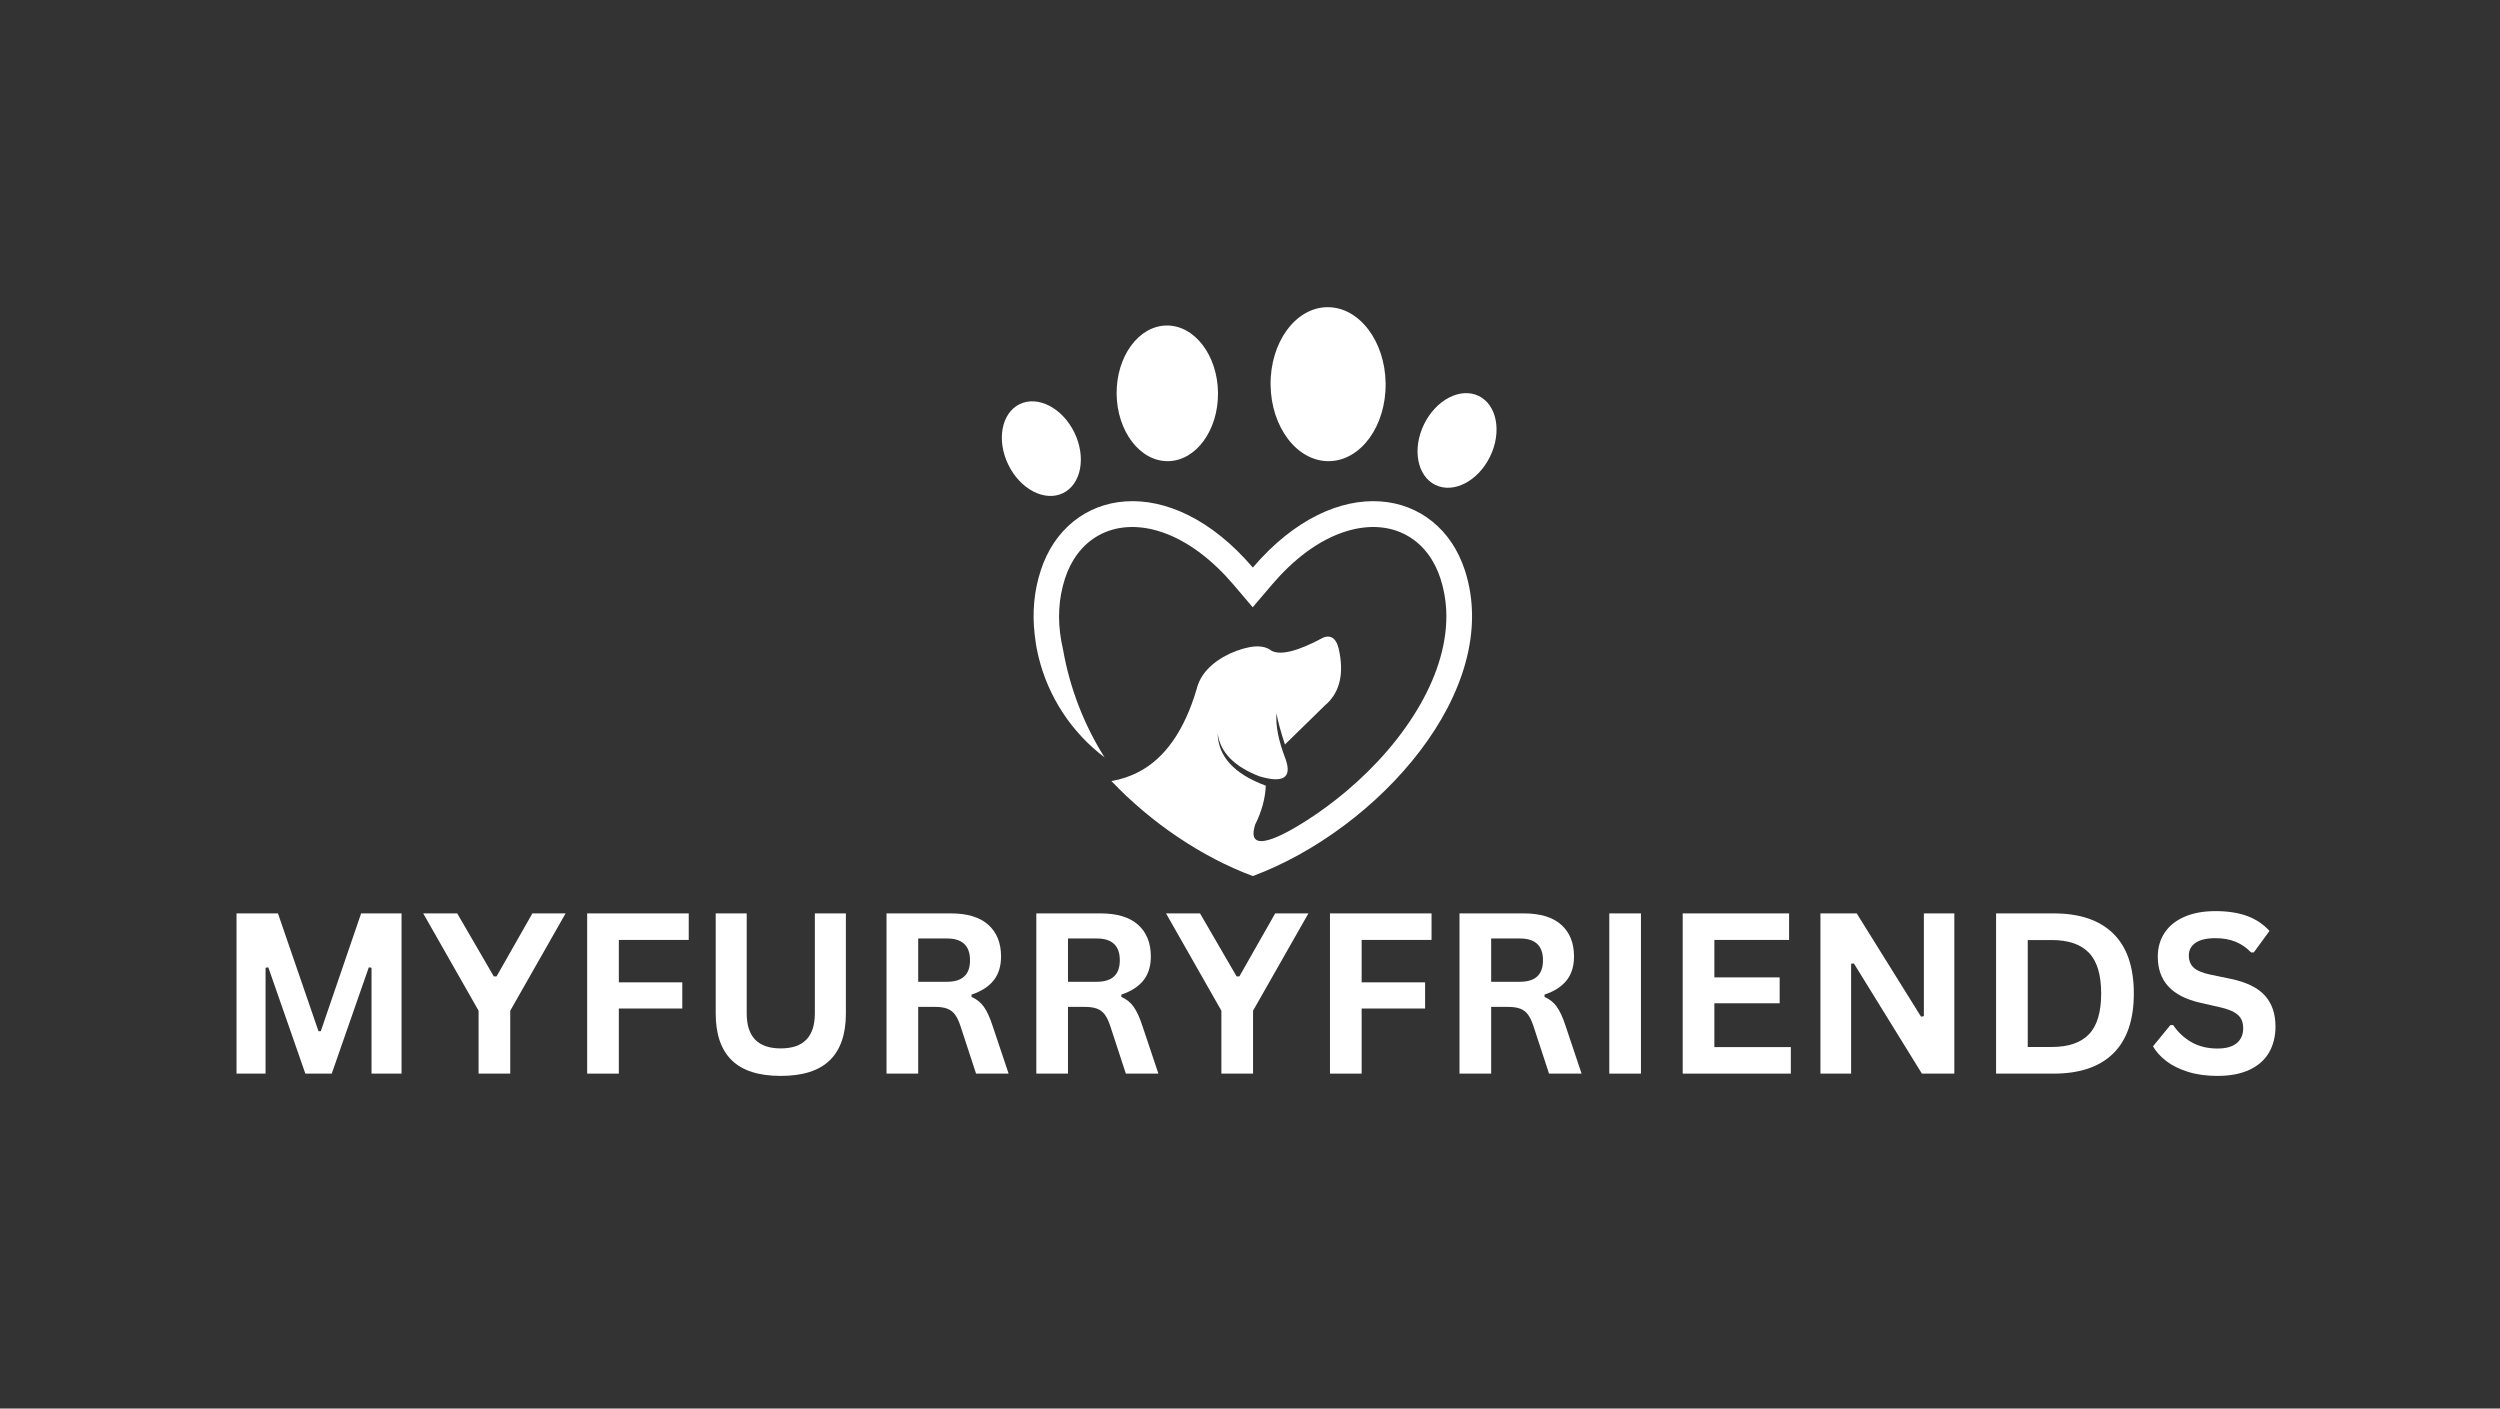
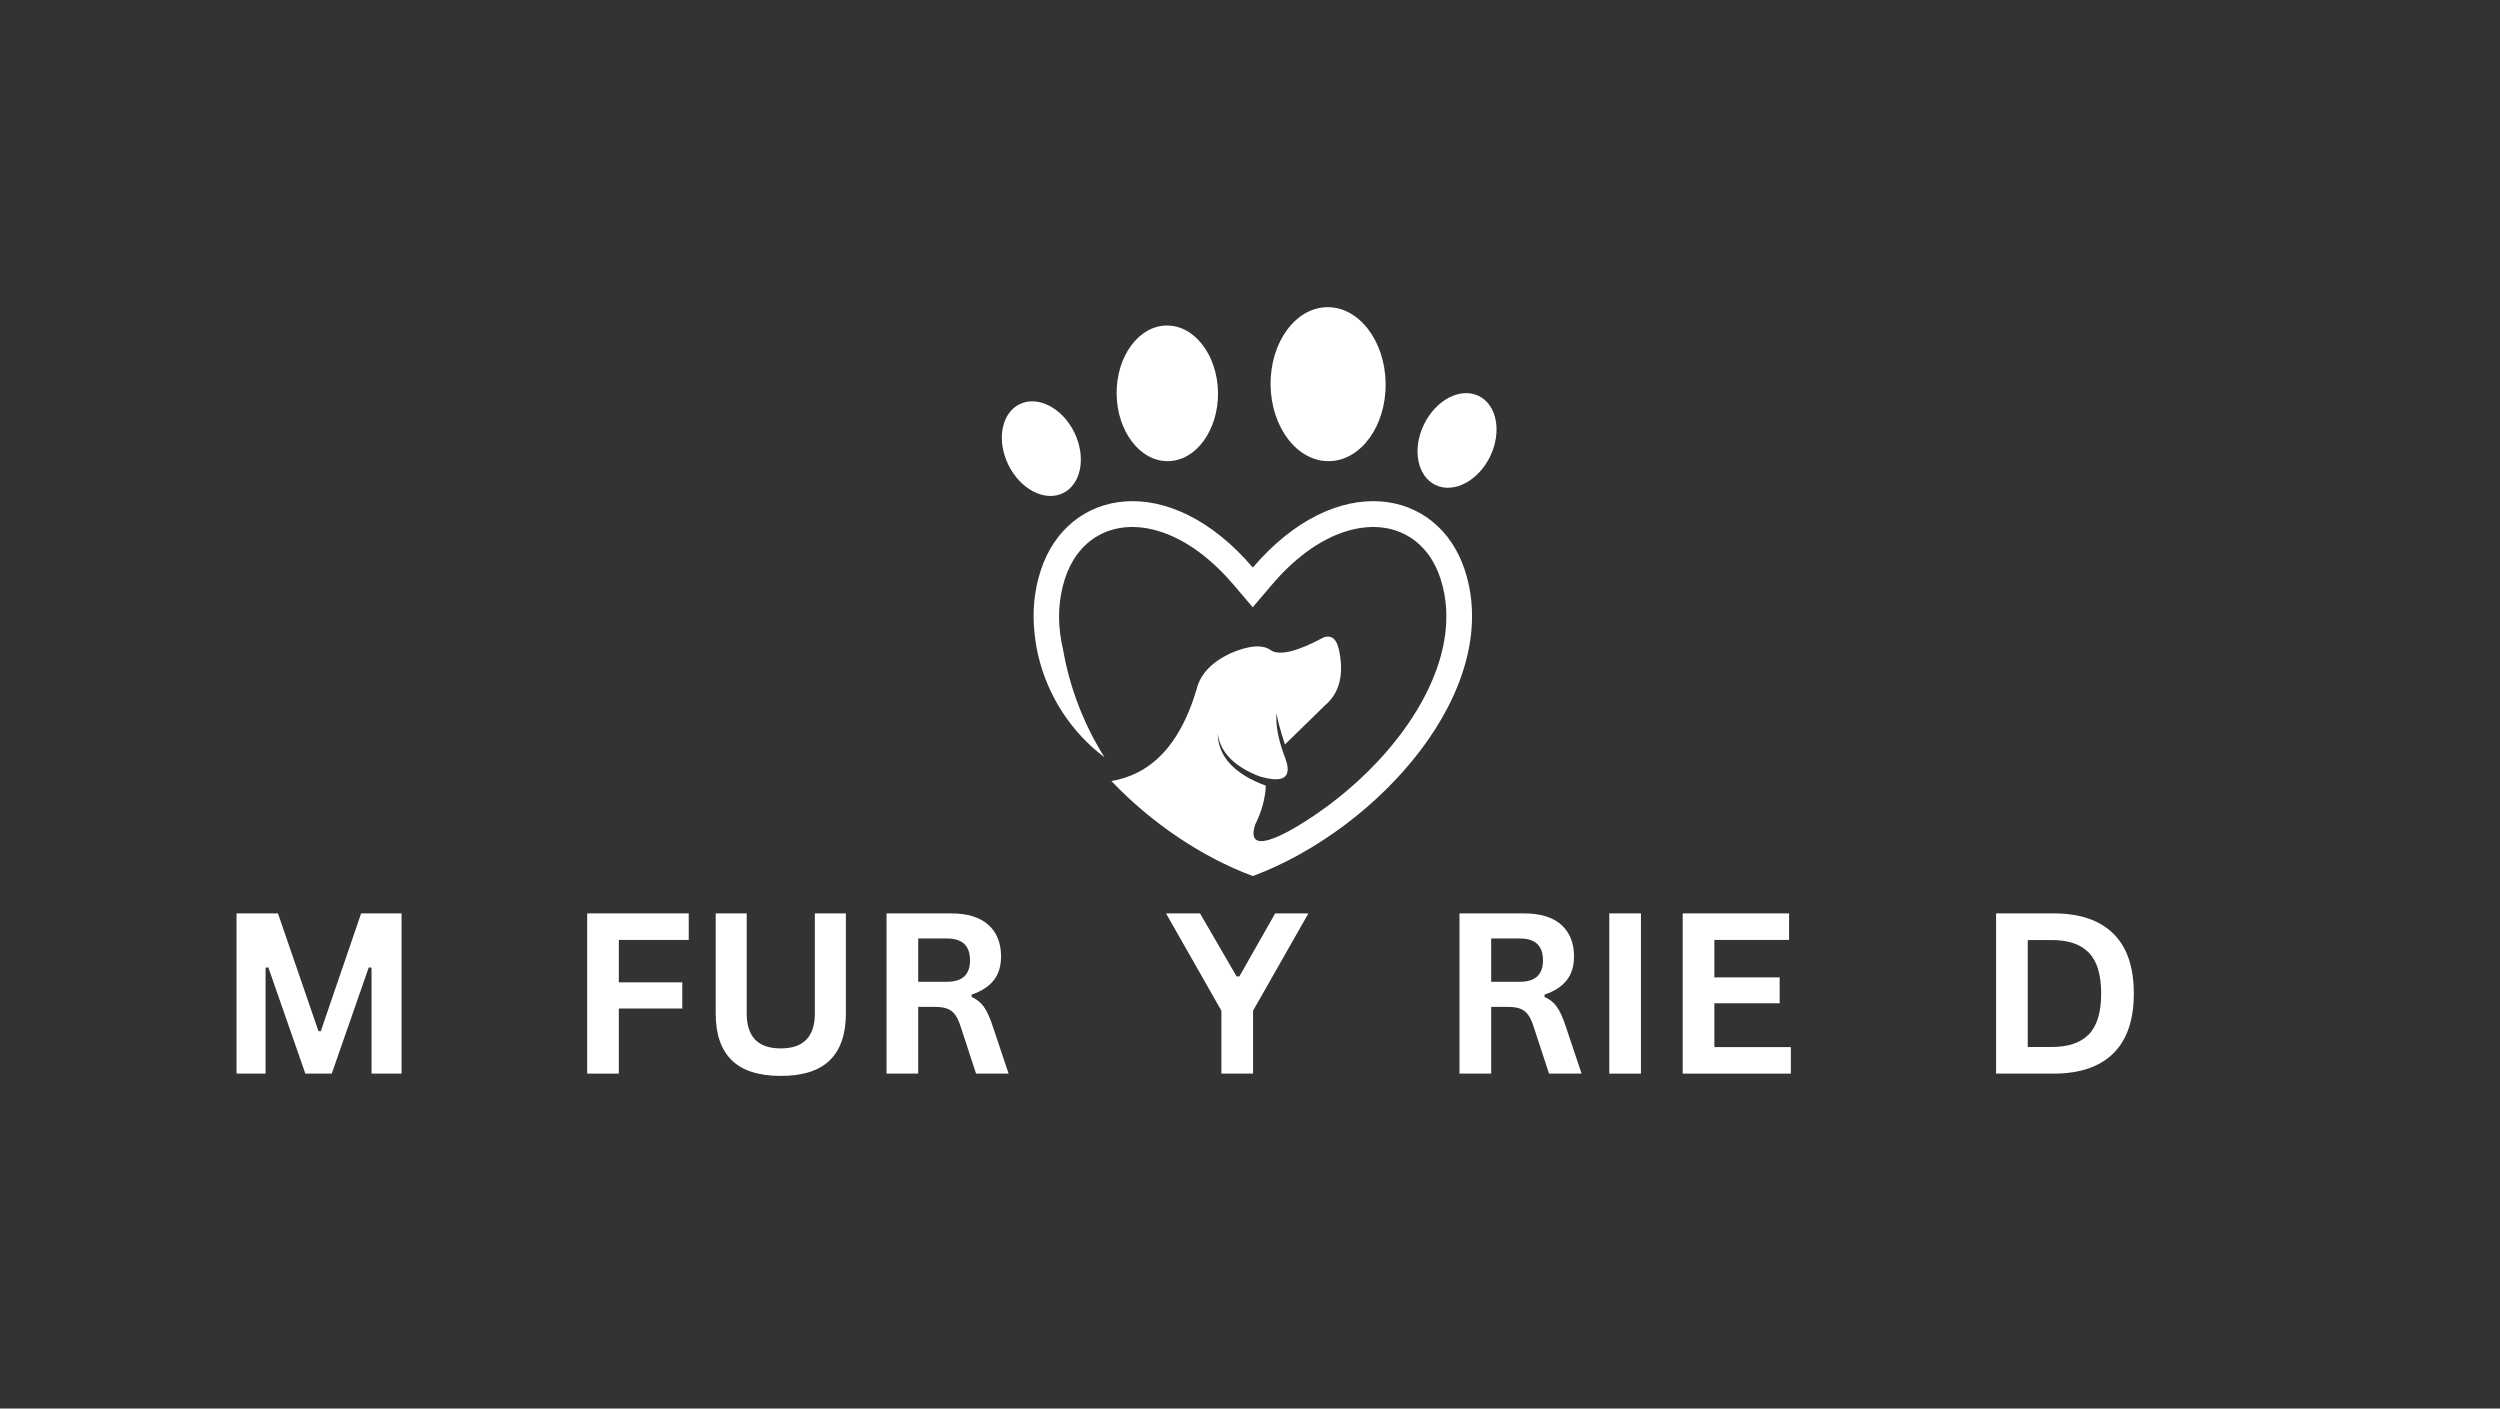
<svg xmlns="http://www.w3.org/2000/svg" version="1.0" preserveAspectRatio="xMidYMid meet" height="924" viewBox="0 0 1230 693" zoomAndPan="magnify" width="1640">
  <rect x="0" y="0" width="1230" height="693" fill="#333333" stroke="none" />
  <defs>
    <g />
    <clipPath id="9e767db084">
      <path clip-rule="nonzero" d="M 508 246 L 725 246 L 725 431.066 L 508 431.066 Z M 508 246" />
    </clipPath>
  </defs>
  <g clip-path="url(#9e767db084)">
    <path fill-rule="evenodd" fill-opacity="1" d="M 523.008 319.547 C 521.777 314.23 521.047 308.801 521.047 303.367 C 521.047 302.137 521.105 300.961 521.16 299.73 C 521.441 294.633 522.391 289.539 523.961 284.668 C 526.816 275.879 532.133 268.152 540.25 263.562 C 549.211 258.465 559.625 258.297 569.367 261.098 C 584.09 265.352 596.969 276.047 606.766 287.523 L 616.34 298.777 L 625.914 287.523 C 635.711 276.047 648.531 265.352 663.312 261.098 C 673.055 258.297 683.469 258.465 692.426 263.562 C 700.543 268.152 705.863 275.879 708.719 284.668 C 710.285 289.539 711.238 294.578 711.516 299.73 C 712.414 315.965 706.98 332.035 699.09 346.031 C 689.852 362.434 676.75 377.16 662.418 389.254 C 656.312 394.402 649.762 399.273 642.934 403.641 C 631.793 410.809 612.477 421.391 617.57 405.656 C 620.762 399.219 622.496 392.891 622.777 386.566 C 607.211 380.797 599.32 372.176 599.094 360.812 C 600.328 370.105 607.211 377.16 619.699 381.973 C 631.457 385.445 635.711 382.59 632.52 373.52 C 628.992 364.395 627.535 356.891 628.039 350.902 C 628.543 354.262 629.945 359.355 632.184 366.297 L 651.836 347.094 C 658.723 341.273 661.129 332.762 659.113 321.453 C 658.051 314.676 655.363 312.047 651.105 313.668 C 638.621 320.387 630.113 322.57 625.578 320.164 C 621.488 316.918 614.66 317.363 605.086 321.562 C 595.902 325.988 590.473 331.867 588.738 339.09 C 582.691 359.469 573.172 373.074 560.129 379.848 C 556.039 381.973 551.562 383.484 546.801 384.27 C 566.453 404.93 591.48 421.781 616.395 431.02 C 677.699 408.234 739.793 339.594 720.754 280.691 C 707.652 240.102 657.488 231.09 616.395 279.238 C 575.301 231.09 525.191 240.102 512.035 280.691 C 508.676 290.996 507.836 301.578 509.066 312.215 C 509.066 312.383 509.121 312.551 509.121 312.719 C 509.18 313.109 509.234 313.5 509.289 313.895 C 509.289 314.117 509.348 314.285 509.348 314.508 C 509.402 314.844 509.457 315.238 509.516 315.574 C 509.516 315.742 509.57 315.91 509.57 316.078 C 509.625 316.582 509.738 317.027 509.793 317.531 L 509.793 317.59 C 509.906 318.094 509.961 318.598 510.074 319.156 L 510.129 319.324 C 510.242 319.828 510.355 320.387 510.465 320.891 L 510.465 320.949 C 510.578 321.395 510.691 321.844 510.746 322.293 C 510.801 322.516 510.859 322.738 510.914 322.906 C 510.914 323.02 510.969 323.074 510.969 323.188 C 515.73 342.781 527.152 360.309 543.441 372.625 C 533.199 356.387 526.312 338.359 523.008 319.547 Z M 523.008 319.547" fill="#ffffff" />
  </g>
  <path fill-rule="evenodd" fill-opacity="1" d="M 528.605 212.836 C 522.727 200.742 510.691 194.473 501.676 198.84 C 492.719 203.207 490.199 216.531 496.078 228.625 C 501.957 240.719 513.992 246.988 523.008 242.621 C 531.965 238.254 534.484 224.93 528.605 212.836 Z M 528.605 212.836" fill="#ffffff" />
  <path fill-rule="evenodd" fill-opacity="1" d="M 599.262 193.242 C 599.039 174.82 587.73 159.984 573.957 160.152 C 560.184 160.32 549.211 175.383 549.379 193.801 C 549.602 212.219 560.91 227.059 574.684 226.891 C 588.457 226.723 599.43 211.66 599.262 193.242 Z M 599.262 193.242" fill="#ffffff" />
  <path fill-rule="evenodd" fill-opacity="1" d="M 681.73 188.707 C 681.508 167.766 668.633 150.969 653.012 151.137 C 637.391 151.305 624.906 168.438 625.129 189.32 C 625.352 210.262 638.23 227.059 653.852 226.891 C 669.473 226.723 681.957 209.645 681.73 188.707 Z M 681.73 188.707" fill="#ffffff" />
  <path fill-rule="evenodd" fill-opacity="1" d="M 700.602 208.805 C 706.48 196.711 718.516 190.441 727.531 194.809 C 736.488 199.176 739.008 212.5 733.129 224.594 C 727.25 236.688 715.211 242.957 706.199 238.59 C 697.242 234.223 694.723 220.898 700.602 208.805 Z M 700.602 208.805" fill="#ffffff" />
  <g fill-opacity="1" fill="#ffffff">
    <g transform="translate(106.124, 528.22)">
      <g>
        <path d="M 24.531 0 L 10.25 0 L 10.25 -78.828 L 30.625 -78.828 L 50.578 -20.859 L 51.703 -20.859 L 71.547 -78.828 L 91.438 -78.828 L 91.438 0 L 76.672 0 L 76.672 -52.078 L 75.328 -52.297 L 57.094 0 L 44.109 0 L 25.875 -52.297 L 24.531 -52.078 Z M 24.531 0" />
      </g>
    </g>
  </g>
  <g fill-opacity="1" fill="#ffffff">
    <g transform="translate(207.853, 528.22)">
      <g>
-         <path d="M 43.188 0 L 27.609 0 L 27.609 -30.953 L 0.375 -78.828 L 17.094 -78.828 L 35.094 -47.828 L 36.453 -47.828 L 54.078 -78.828 L 70.422 -78.828 L 43.188 -30.953 Z M 43.188 0" />
-       </g>
+         </g>
    </g>
  </g>
  <g fill-opacity="1" fill="#ffffff">
    <g transform="translate(278.638, 528.22)">
      <g>
        <path d="M 60.219 -78.828 L 60.219 -65.781 L 25.828 -65.781 L 25.828 -44.906 L 57.047 -44.906 L 57.047 -32.031 L 25.828 -32.031 L 25.828 0 L 10.25 0 L 10.25 -78.828 Z M 60.219 -78.828" />
      </g>
    </g>
  </g>
  <g fill-opacity="1" fill="#ffffff">
    <g transform="translate(342.361, 528.22)">
      <g>
        <path d="M 41.781 1.125 C 30.926 1.125 22.875 -1.453 17.625 -6.609 C 12.383 -11.766 9.766 -19.41 9.766 -29.547 L 9.766 -78.828 L 25.016 -78.828 L 25.016 -29.656 C 25.016 -23.906 26.398 -19.594 29.172 -16.719 C 31.941 -13.844 36.145 -12.406 41.781 -12.406 C 52.957 -12.406 58.547 -18.156 58.547 -29.656 L 58.547 -78.828 L 73.812 -78.828 L 73.812 -29.547 C 73.812 -19.41 71.188 -11.766 65.938 -6.609 C 60.688 -1.453 52.633 1.125 41.781 1.125 Z M 41.781 1.125" />
      </g>
    </g>
  </g>
  <g fill-opacity="1" fill="#ffffff">
    <g transform="translate(425.923, 528.22)">
      <g>
        <path d="M 10.25 0 L 10.25 -78.828 L 41.891 -78.828 C 50.047 -78.828 56.203 -76.945 60.359 -73.188 C 64.516 -69.438 66.594 -64.254 66.594 -57.641 C 66.594 -52.859 65.379 -48.938 62.953 -45.875 C 60.523 -42.82 56.898 -40.488 52.078 -38.875 L 52.078 -37.734 C 54.555 -36.66 56.562 -35.062 58.094 -32.938 C 59.625 -30.82 61.07 -27.676 62.438 -23.5 L 70.312 0 L 54.297 0 L 46.578 -23.562 C 45.785 -25.938 44.895 -27.781 43.906 -29.094 C 42.926 -30.406 41.672 -31.352 40.141 -31.938 C 38.609 -32.531 36.625 -32.828 34.188 -32.828 L 25.828 -32.828 L 25.828 0 Z M 40 -45.188 C 47.551 -45.188 51.328 -48.707 51.328 -55.75 C 51.328 -62.906 47.551 -66.484 40 -66.484 L 25.828 -66.484 L 25.828 -45.188 Z M 40 -45.188" />
      </g>
    </g>
  </g>
  <g fill-opacity="1" fill="#ffffff">
    <g transform="translate(499.619, 528.22)">
      <g>
-         <path d="M 10.25 0 L 10.25 -78.828 L 41.891 -78.828 C 50.047 -78.828 56.203 -76.945 60.359 -73.188 C 64.516 -69.438 66.594 -64.254 66.594 -57.641 C 66.594 -52.859 65.379 -48.938 62.953 -45.875 C 60.523 -42.82 56.898 -40.488 52.078 -38.875 L 52.078 -37.734 C 54.555 -36.66 56.562 -35.062 58.094 -32.938 C 59.625 -30.82 61.07 -27.676 62.438 -23.5 L 70.312 0 L 54.297 0 L 46.578 -23.562 C 45.785 -25.938 44.895 -27.781 43.906 -29.094 C 42.926 -30.406 41.672 -31.352 40.141 -31.938 C 38.609 -32.531 36.625 -32.828 34.188 -32.828 L 25.828 -32.828 L 25.828 0 Z M 40 -45.188 C 47.551 -45.188 51.328 -48.707 51.328 -55.75 C 51.328 -62.906 47.551 -66.484 40 -66.484 L 25.828 -66.484 L 25.828 -45.188 Z M 40 -45.188" />
-       </g>
+         </g>
    </g>
  </g>
  <g fill-opacity="1" fill="#ffffff">
    <g transform="translate(573.315, 528.22)">
      <g>
        <path d="M 43.188 0 L 27.609 0 L 27.609 -30.953 L 0.375 -78.828 L 17.094 -78.828 L 35.094 -47.828 L 36.453 -47.828 L 54.078 -78.828 L 70.422 -78.828 L 43.188 -30.953 Z M 43.188 0" />
      </g>
    </g>
  </g>
  <g fill-opacity="1" fill="#ffffff">
    <g transform="translate(644.099, 528.22)">
      <g>
-         <path d="M 60.219 -78.828 L 60.219 -65.781 L 25.828 -65.781 L 25.828 -44.906 L 57.047 -44.906 L 57.047 -32.031 L 25.828 -32.031 L 25.828 0 L 10.25 0 L 10.25 -78.828 Z M 60.219 -78.828" />
-       </g>
+         </g>
    </g>
  </g>
  <g fill-opacity="1" fill="#ffffff">
    <g transform="translate(707.822, 528.22)">
      <g>
        <path d="M 10.25 0 L 10.25 -78.828 L 41.891 -78.828 C 50.047 -78.828 56.203 -76.945 60.359 -73.188 C 64.516 -69.438 66.594 -64.254 66.594 -57.641 C 66.594 -52.859 65.379 -48.938 62.953 -45.875 C 60.523 -42.82 56.898 -40.488 52.078 -38.875 L 52.078 -37.734 C 54.555 -36.66 56.562 -35.062 58.094 -32.938 C 59.625 -30.82 61.07 -27.676 62.438 -23.5 L 70.312 0 L 54.297 0 L 46.578 -23.562 C 45.785 -25.938 44.895 -27.781 43.906 -29.094 C 42.926 -30.406 41.672 -31.352 40.141 -31.938 C 38.609 -32.531 36.625 -32.828 34.188 -32.828 L 25.828 -32.828 L 25.828 0 Z M 40 -45.188 C 47.551 -45.188 51.328 -48.707 51.328 -55.75 C 51.328 -62.906 47.551 -66.484 40 -66.484 L 25.828 -66.484 L 25.828 -45.188 Z M 40 -45.188" />
      </g>
    </g>
  </g>
  <g fill-opacity="1" fill="#ffffff">
    <g transform="translate(781.518, 528.22)">
      <g>
        <path d="M 25.828 0 L 10.25 0 L 10.25 -78.828 L 25.828 -78.828 Z M 25.828 0" />
      </g>
    </g>
  </g>
  <g fill-opacity="1" fill="#ffffff">
    <g transform="translate(817.638, 528.22)">
      <g>
        <path d="M 25.828 -34.609 L 25.828 -13.047 L 63.453 -13.047 L 63.453 0 L 10.25 0 L 10.25 -78.828 L 62.594 -78.828 L 62.594 -65.781 L 25.828 -65.781 L 25.828 -47.344 L 57.953 -47.344 L 57.953 -34.609 Z M 25.828 -34.609" />
      </g>
    </g>
  </g>
  <g fill-opacity="1" fill="#ffffff">
    <g transform="translate(885.404, 528.22)">
      <g>
-         <path d="M 25.344 0 L 10.25 0 L 10.25 -78.828 L 28.094 -78.828 L 59.734 -28.031 L 61.141 -28.25 L 61.141 -78.828 L 76.125 -78.828 L 76.125 0 L 60.172 0 L 26.688 -54.234 L 25.344 -54.031 Z M 25.344 0" />
-       </g>
+         </g>
    </g>
  </g>
  <g fill-opacity="1" fill="#ffffff">
    <g transform="translate(971.823, 528.22)">
      <g>
        <path d="M 38.609 -78.828 C 51.398 -78.828 61.164 -75.52 67.906 -68.906 C 74.645 -62.289 78.016 -52.457 78.016 -39.406 C 78.016 -26.395 74.645 -16.57 67.906 -9.938 C 61.164 -3.312 51.398 0 38.609 0 L 10.25 0 L 10.25 -78.828 Z M 37.688 -13.109 C 45.812 -13.109 51.883 -15.18 55.906 -19.328 C 59.938 -23.484 61.953 -30.176 61.953 -39.406 C 61.953 -48.645 59.938 -55.336 55.906 -59.484 C 51.883 -63.641 45.812 -65.719 37.688 -65.719 L 25.828 -65.719 L 25.828 -13.109 Z M 37.688 -13.109" />
      </g>
    </g>
  </g>
  <g fill-opacity="1" fill="#ffffff">
    <g transform="translate(1056.086, 528.22)">
      <g>
-         <path d="M 34.938 1.125 C 29.477 1.125 24.617 0.453 20.359 -0.891 C 16.098 -2.234 12.547 -4 9.703 -6.188 C 6.867 -8.383 4.695 -10.797 3.188 -13.422 L 11.75 -23.891 L 13.109 -23.891 C 15.473 -20.359 18.477 -17.551 22.125 -15.469 C 25.781 -13.383 30.051 -12.344 34.938 -12.344 C 39.102 -12.344 42.25 -13.223 44.375 -14.984 C 46.5 -16.742 47.562 -19.172 47.562 -22.266 C 47.562 -24.141 47.219 -25.703 46.531 -26.953 C 45.844 -28.211 44.707 -29.289 43.125 -30.188 C 41.551 -31.094 39.414 -31.867 36.719 -32.516 L 26.578 -34.828 C 19.492 -36.441 14.219 -39.129 10.75 -42.891 C 7.281 -46.648 5.547 -51.531 5.547 -57.531 C 5.547 -61.988 6.66 -65.906 8.891 -69.281 C 11.117 -72.656 14.363 -75.273 18.625 -77.141 C 22.883 -79.016 27.977 -79.953 33.906 -79.953 C 39.988 -79.953 45.191 -79.148 49.516 -77.547 C 53.848 -75.953 57.508 -73.504 60.5 -70.203 L 52.781 -59.625 L 51.438 -59.625 C 49.207 -61.969 46.656 -63.723 43.781 -64.891 C 40.906 -66.055 37.613 -66.641 33.906 -66.641 C 29.633 -66.641 26.383 -65.883 24.156 -64.375 C 21.926 -62.863 20.812 -60.781 20.812 -58.125 C 20.812 -55.645 21.594 -53.664 23.156 -52.188 C 24.719 -50.719 27.422 -49.566 31.266 -48.734 L 41.625 -46.578 C 49.281 -44.961 54.832 -42.223 58.281 -38.359 C 61.727 -34.492 63.453 -29.453 63.453 -23.234 C 63.453 -18.316 62.391 -14.031 60.266 -10.375 C 58.148 -6.727 54.953 -3.898 50.672 -1.891 C 46.398 0.117 41.156 1.125 34.938 1.125 Z M 34.938 1.125" />
-       </g>
+         </g>
    </g>
  </g>
</svg>